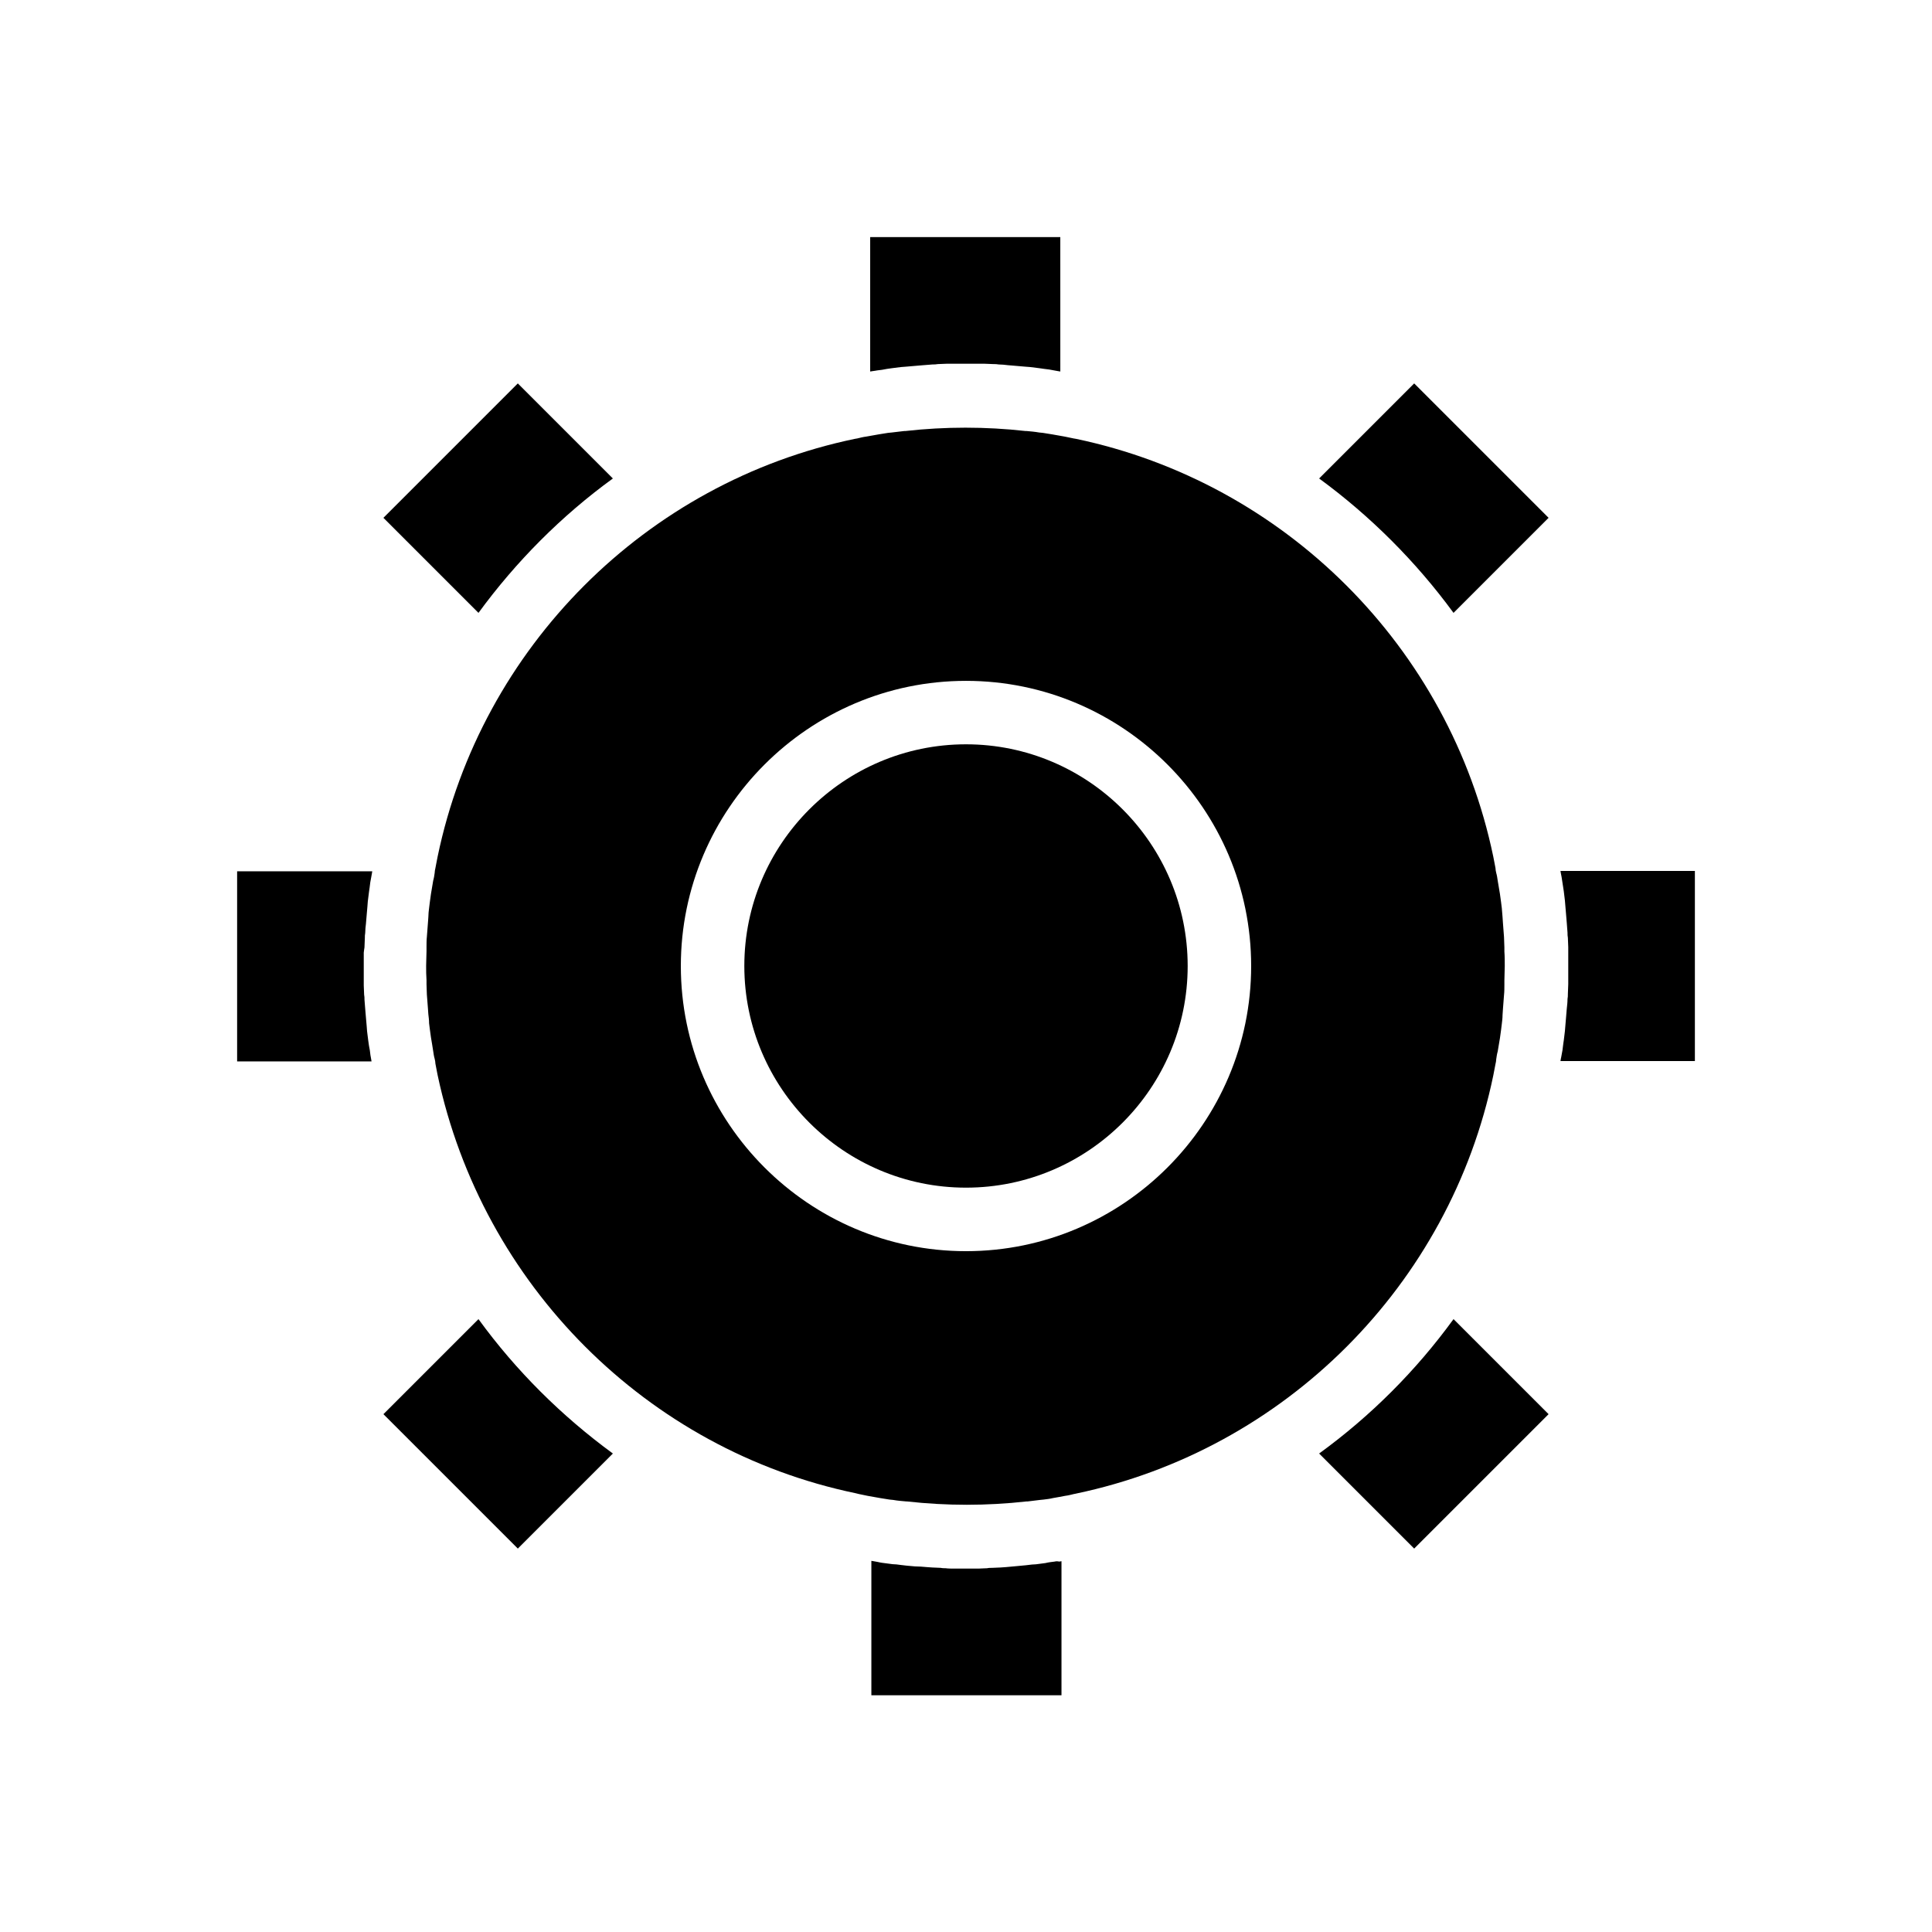
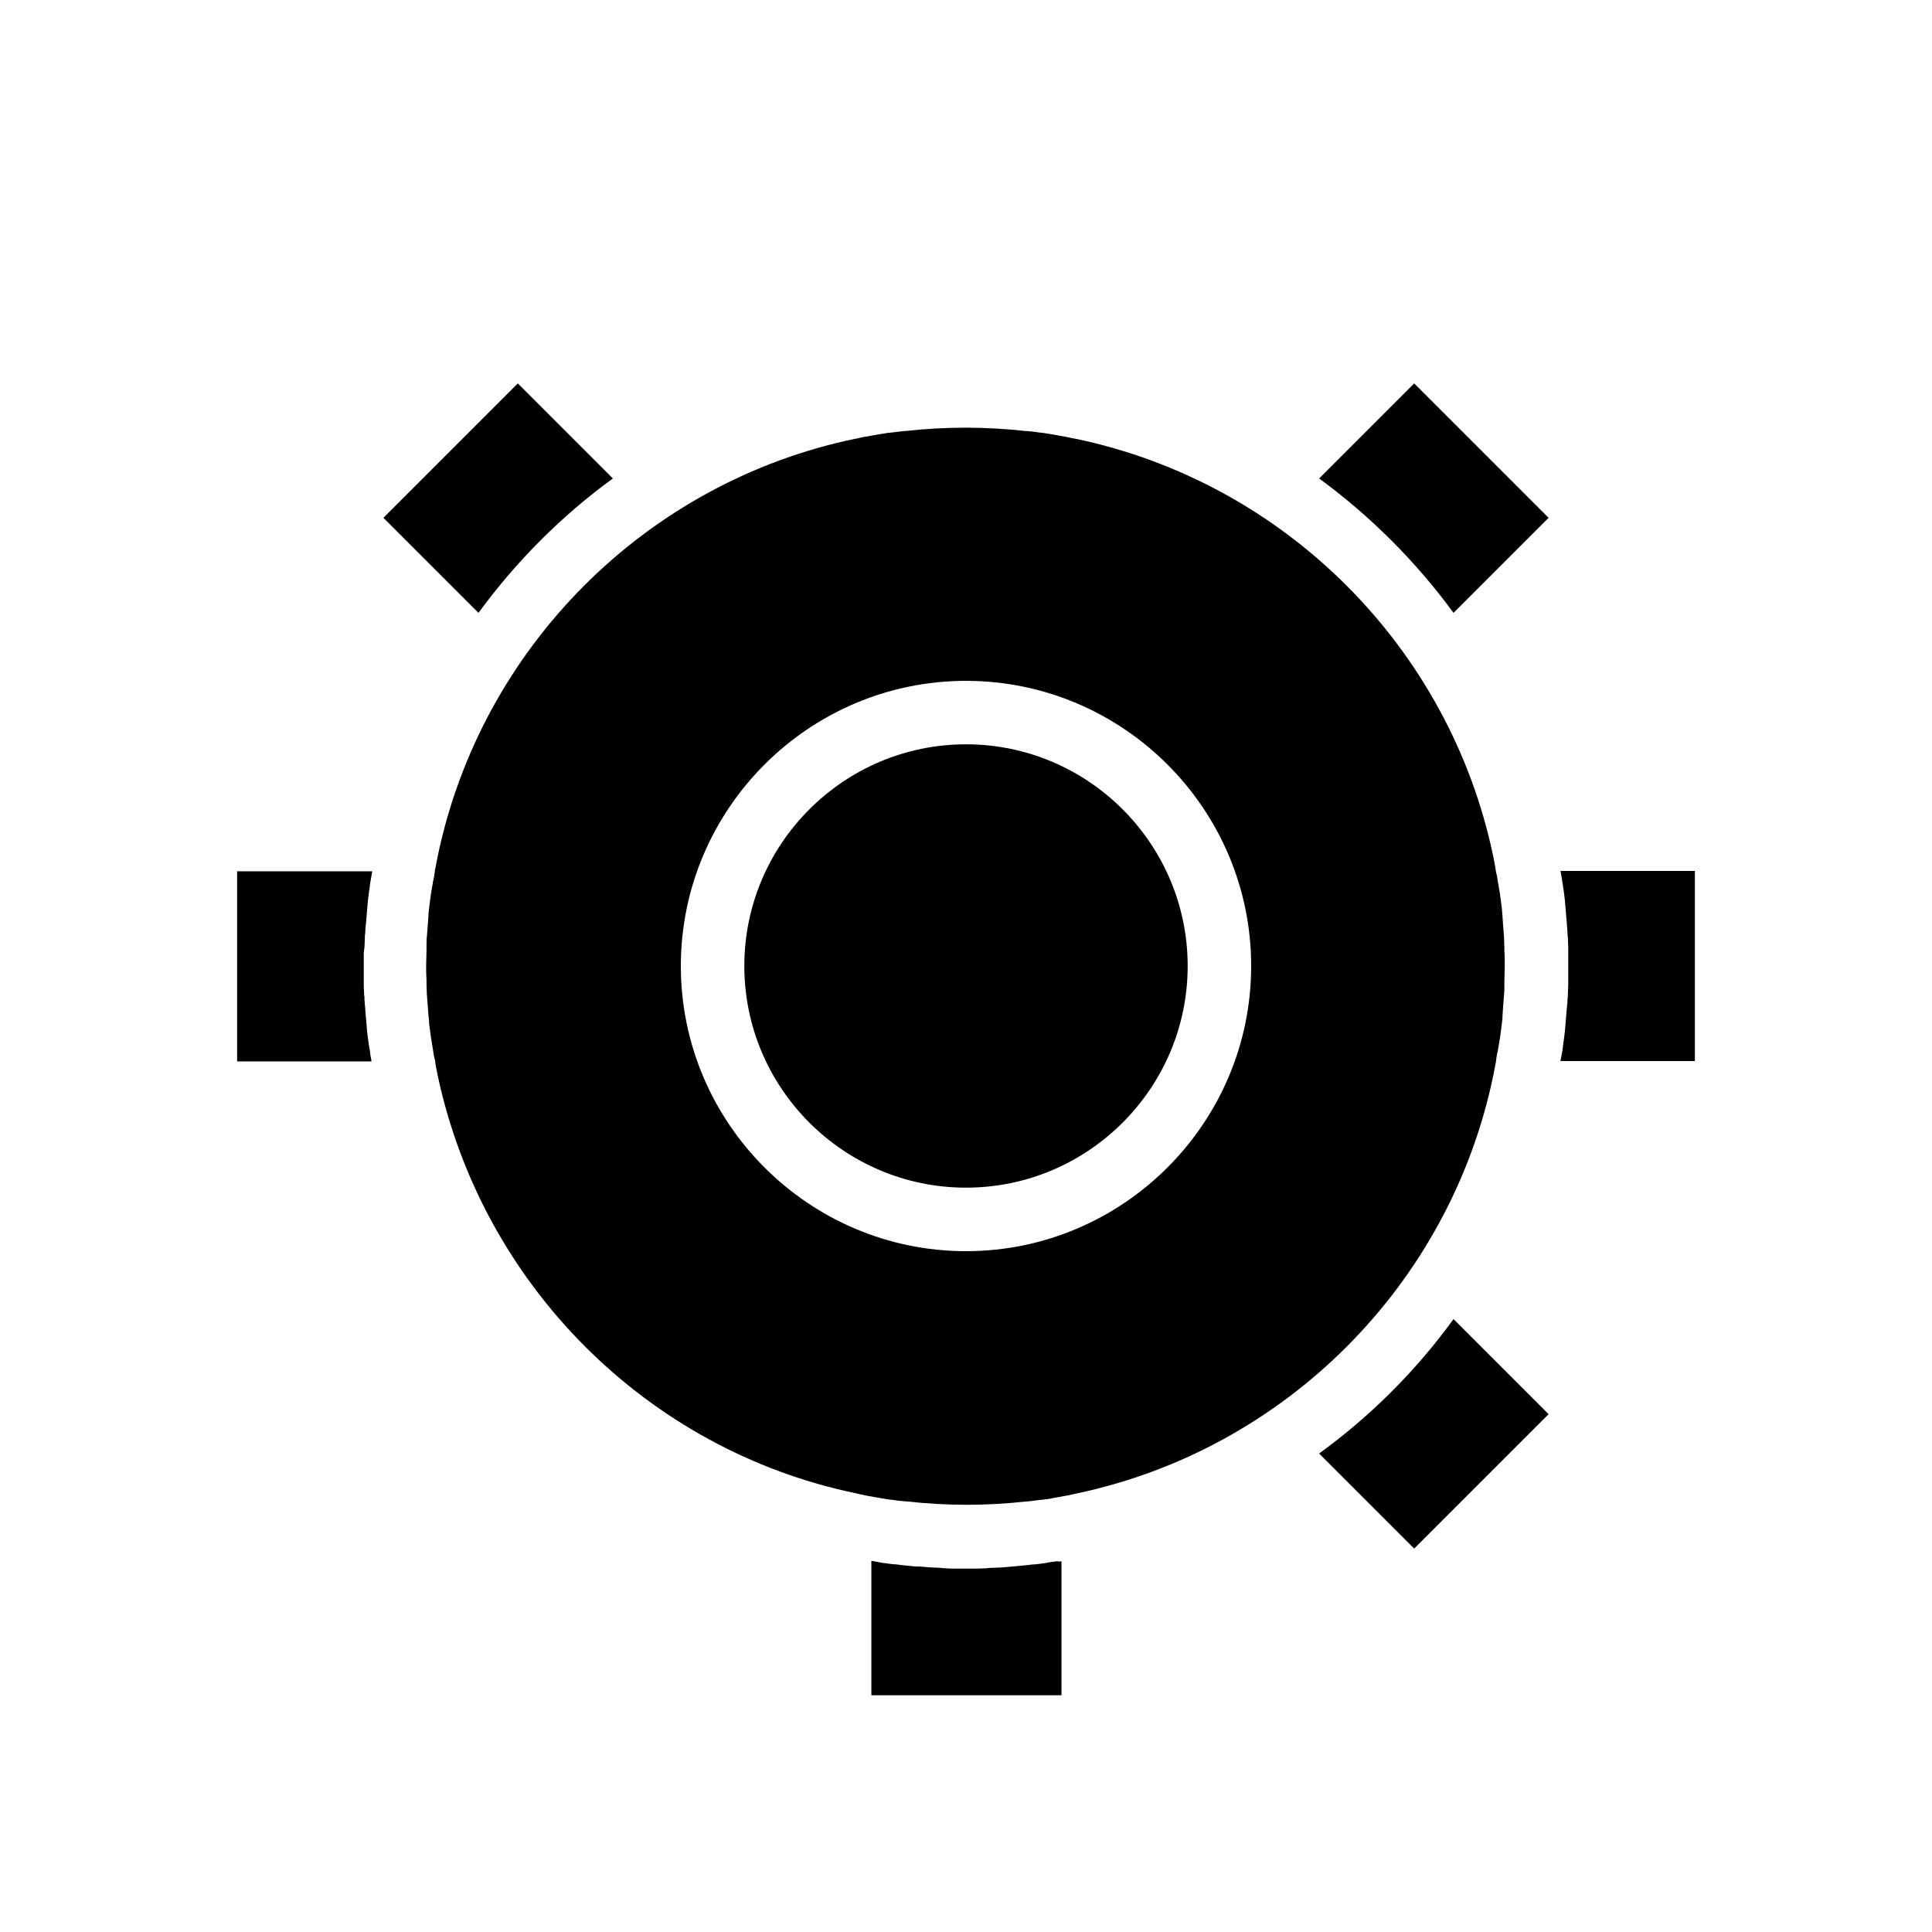
<svg xmlns="http://www.w3.org/2000/svg" fill="#000000" width="800px" height="800px" version="1.1" viewBox="144 144 512 512">
  <g>
-     <path d="m376.48 242.16c0.887-0.098 1.672-0.195 2.559-0.395 0.492-0.098 0.887-0.098 1.379-0.195 0.789-0.098 1.574-0.195 2.363-0.297 0.395 0 0.887-0.098 1.277-0.098 1.18-0.098 2.363-0.195 3.445-0.297 0.395 0 0.789-0.098 1.18-0.098 0.789-0.098 1.672-0.098 2.461-0.195 0.492 0 0.887 0 1.379-0.098 0.789 0 1.672-0.098 2.461-0.098h1.18 3.738 3.738 1.18c0.789 0 1.672 0.098 2.461 0.098 0.492 0 0.887 0 1.379 0.098 0.789 0 1.672 0.098 2.461 0.195 0.395 0 0.789 0.098 1.18 0.098 1.18 0.098 2.363 0.195 3.445 0.297 0.395 0 0.887 0.098 1.277 0.098 0.789 0.098 1.574 0.195 2.363 0.297 0.492 0.098 0.887 0.098 1.379 0.195 0.887 0.098 1.672 0.195 2.559 0.395 0.395 0.098 0.688 0.098 1.082 0.195 0.195 0 0.395 0.098 0.59 0.098l-0.004-35.617h-50.383v35.621c0.195 0 0.395-0.098 0.59-0.098 0.594-0.102 0.887-0.102 1.281-0.199z" />
    <path d="m306.42 270.8-25.191-25.191-35.621 35.621 25.191 25.191c9.941-13.582 21.945-25.684 35.621-35.621z" />
    <path d="m423.52 557.83c-0.789 0.098-1.672 0.195-2.461 0.395-0.492 0.098-0.984 0.098-1.477 0.195-0.688 0.098-1.379 0.195-2.066 0.195-0.59 0.098-1.082 0.098-1.672 0.195-0.688 0.098-1.379 0.098-2.066 0.195-1.082 0.098-2.164 0.195-3.246 0.297-0.492 0-0.887 0.098-1.379 0.098-0.789 0-1.477 0.098-2.262 0.098-0.395 0-0.887 0-1.277 0.098-0.789 0-1.574 0.098-2.262 0.098h-0.984-2.262-2.262-0.984c-0.789 0-1.574 0-2.262-0.098-0.395 0-0.887 0-1.277-0.098-0.789 0-1.477-0.098-2.262-0.098-0.492 0-0.887-0.098-1.379-0.098-1.082-0.098-2.164-0.195-3.246-0.195-0.688-0.098-1.477-0.098-2.164-0.195-0.59-0.098-1.082-0.098-1.672-0.195-0.688-0.098-1.379-0.195-2.066-0.195-0.492-0.098-0.984-0.098-1.477-0.195-0.789-0.098-1.672-0.195-2.461-0.395-0.395-0.098-0.688-0.098-1.082-0.195-0.195 0-0.395-0.098-0.59-0.098v35.621h50.383v-35.523c-0.195 0-0.395 0.098-0.59 0.098-0.508-0.102-0.801-0.102-1.195-0.004z" />
-     <path d="m270.8 493.58-25.191 25.191 35.621 35.621 25.191-25.191c-13.582-9.941-25.684-21.945-35.621-35.621z" />
    <path d="m493.58 270.8c13.578 9.938 25.684 22.043 35.621 35.621l25.191-25.191-35.621-35.621z" />
    <path d="m240.59 395.08c0-0.789 0.098-1.672 0.098-2.461 0-0.492 0-0.887 0.098-1.379 0-0.789 0.098-1.672 0.195-2.461 0-0.395 0.098-0.789 0.098-1.18 0.098-1.18 0.195-2.363 0.297-3.445 0-0.395 0.098-0.887 0.098-1.277 0.098-0.789 0.195-1.574 0.297-2.363 0.098-0.492 0.098-0.887 0.195-1.379 0.098-0.887 0.195-1.672 0.395-2.559 0.098-0.395 0.098-0.688 0.195-1.082 0-0.195 0.098-0.395 0.098-0.59l-35.812 0.004v50.383h35.621c0-0.195-0.098-0.395-0.098-0.59-0.098-0.395-0.098-0.688-0.195-1.082-0.098-0.887-0.195-1.672-0.395-2.559-0.098-0.492-0.098-0.887-0.195-1.379-0.098-0.789-0.195-1.574-0.297-2.363 0-0.395-0.098-0.887-0.098-1.277-0.098-1.18-0.195-2.363-0.297-3.445 0-0.395-0.098-0.789-0.098-1.18-0.098-0.789-0.098-1.672-0.195-2.461 0-0.492 0-0.887-0.098-1.379 0-0.789-0.098-1.672-0.098-2.461v-1.18-3.738-3.738c0.094-0.59 0.094-0.984 0.191-1.379z" />
    <path d="m493.58 529.2 25.191 25.191 35.621-35.621-25.191-25.191c-9.941 13.676-21.945 25.68-35.621 35.621z" />
    <path d="m539.73 429.03c0-0.195 0.098-0.297 0.098-0.492 0.195-0.887 0.297-1.672 0.492-2.559 0.098-0.395 0.195-0.887 0.195-1.277 0.098-0.688 0.195-1.379 0.395-2.066 0.098-0.59 0.195-1.18 0.297-1.77 0.098-0.59 0.195-1.18 0.297-1.77 0.098-0.688 0.195-1.379 0.297-2.164 0.098-0.492 0.098-1.082 0.195-1.574 0.098-0.789 0.195-1.574 0.195-2.363 0-0.492 0.098-0.984 0.098-1.477 0.098-0.887 0.098-1.672 0.195-2.559 0-0.395 0.098-0.887 0.098-1.277 0.098-0.887 0.098-1.871 0.098-2.754v-1.082c0-1.277 0.098-2.559 0.098-3.836 0-1.277 0-2.559-0.098-3.836v-1.082c0-0.887-0.098-1.871-0.098-2.754 0-0.395-0.098-0.887-0.098-1.277-0.098-0.887-0.098-1.672-0.195-2.559 0-0.492-0.098-0.984-0.098-1.477-0.098-0.789-0.098-1.574-0.195-2.363-0.098-0.492-0.098-1.082-0.195-1.574-0.098-0.688-0.195-1.379-0.297-2.164-0.098-0.59-0.195-1.18-0.297-1.77-0.098-0.59-0.195-1.18-0.297-1.77-0.098-0.688-0.195-1.379-0.395-2.066-0.098-0.395-0.195-0.887-0.195-1.277-0.195-0.887-0.297-1.672-0.492-2.559 0-0.195-0.098-0.297-0.098-0.492-11.512-55.398-55.203-99.09-110.6-110.7-0.195 0-0.395-0.098-0.59-0.098-0.789-0.195-1.574-0.297-2.363-0.492-0.59-0.098-1.082-0.195-1.672-0.297-0.59-0.098-1.082-0.195-1.672-0.297-0.789-0.098-1.672-0.297-2.461-0.395-0.297 0-0.688-0.098-0.984-0.098-1.082-0.195-2.262-0.297-3.344-0.395h-0.297c-10.527-1.18-21.254-1.18-31.785 0h-0.297c-1.082 0.098-2.262 0.297-3.344 0.395-0.297 0-0.688 0.098-0.984 0.098-0.789 0.098-1.672 0.297-2.461 0.395-0.59 0.098-1.082 0.195-1.672 0.297-0.59 0.098-1.082 0.195-1.672 0.297-0.789 0.098-1.574 0.297-2.363 0.492-0.195 0-0.395 0.098-0.59 0.098-55.398 11.512-99.09 55.301-110.6 110.7 0 0.195-0.098 0.297-0.098 0.492-0.195 0.887-0.297 1.672-0.492 2.559-0.098 0.395-0.195 0.887-0.195 1.277-0.098 0.688-0.195 1.379-0.395 2.066-0.098 0.59-0.195 1.18-0.297 1.77-0.098 0.59-0.195 1.18-0.297 1.77-0.098 0.688-0.195 1.379-0.297 2.164-0.098 0.492-0.098 1.082-0.195 1.574-0.098 0.789-0.195 1.574-0.195 2.363 0 0.492-0.098 0.984-0.098 1.379-0.098 0.887-0.098 1.672-0.195 2.559 0 0.395-0.098 0.887-0.098 1.277-0.098 0.887-0.098 1.871-0.098 2.754v1.082c0 1.277-0.098 2.559-0.098 3.836s0 2.559 0.098 3.836v1.082c0 0.887 0.098 1.871 0.098 2.754 0 0.395 0.098 0.887 0.098 1.277 0.098 0.887 0.098 1.672 0.195 2.559 0 0.492 0.098 0.984 0.098 1.379 0.098 0.789 0.195 1.574 0.195 2.363 0.098 0.492 0.098 1.082 0.195 1.574 0.098 0.688 0.195 1.477 0.297 2.164 0.098 0.59 0.195 1.18 0.297 1.77 0.098 0.59 0.195 1.18 0.297 1.871 0.098 0.688 0.195 1.379 0.395 2.066 0.098 0.395 0.195 0.887 0.195 1.277 0.195 0.887 0.297 1.672 0.492 2.559 0 0.195 0.098 0.297 0.098 0.492 11.809 55.492 55.402 99.281 110.8 110.79 0.297 0.098 0.492 0.098 0.789 0.195 0.789 0.195 1.574 0.297 2.363 0.492 0.59 0.098 1.082 0.195 1.672 0.297 0.59 0.098 1.18 0.195 1.672 0.297 0.789 0.098 1.672 0.297 2.461 0.395 0.297 0 0.688 0.098 0.984 0.098 1.082 0.195 2.262 0.297 3.445 0.395h0.195c10.527 1.18 21.156 1.18 31.684 0h0.297c1.082-0.098 2.164-0.297 3.246-0.395 0.297 0 0.688-0.098 0.984-0.098 0.789-0.098 1.672-0.195 2.461-0.395 0.59-0.098 1.082-0.195 1.672-0.297 0.492-0.098 1.082-0.195 1.574-0.297 0.789-0.098 1.574-0.297 2.363-0.492 0.195 0 0.395-0.098 0.492-0.098 55.395-11.609 99.086-55.301 110.6-110.8zm-139.73 46.543c-41.625 0-75.57-33.949-75.57-75.57 0-41.625 33.949-75.57 75.57-75.57 41.625 0 75.57 33.949 75.57 75.57s-33.949 75.57-75.57 75.57z" />
    <path d="m557.54 374.81c0 0.195 0.098 0.395 0.098 0.59 0.098 0.297 0.098 0.688 0.195 0.984 0.098 0.887 0.297 1.672 0.395 2.559 0.098 0.395 0.098 0.887 0.195 1.277 0.098 0.789 0.195 1.672 0.297 2.461 0 0.395 0.098 0.789 0.098 1.18 0.098 1.18 0.195 2.363 0.297 3.543 0 0.395 0.098 0.789 0.098 1.18 0.098 0.887 0.098 1.672 0.195 2.559 0 0.492 0 0.887 0.098 1.379 0 0.789 0.098 1.672 0.098 2.461v1.18 3.738 3.738 1.18c0 0.887-0.098 1.672-0.098 2.559 0 0.492 0 0.887-0.098 1.379 0 0.887-0.098 1.672-0.195 2.559 0 0.395-0.098 0.789-0.098 1.18-0.098 1.18-0.195 2.363-0.297 3.543 0 0.395-0.098 0.789-0.098 1.18-0.098 0.789-0.195 1.672-0.297 2.461-0.098 0.395-0.098 0.887-0.195 1.379-0.098 0.887-0.195 1.672-0.395 2.559-0.098 0.395-0.098 0.688-0.195 0.984 0 0.195-0.098 0.395-0.098 0.59h35.621v-50.383z" />
    <path d="m400 341.25c-32.375 0-58.746 26.371-58.746 58.746s26.371 58.746 58.746 58.746 58.746-26.371 58.746-58.746c-0.004-32.375-26.375-58.746-58.746-58.746z" />
  </g>
</svg>